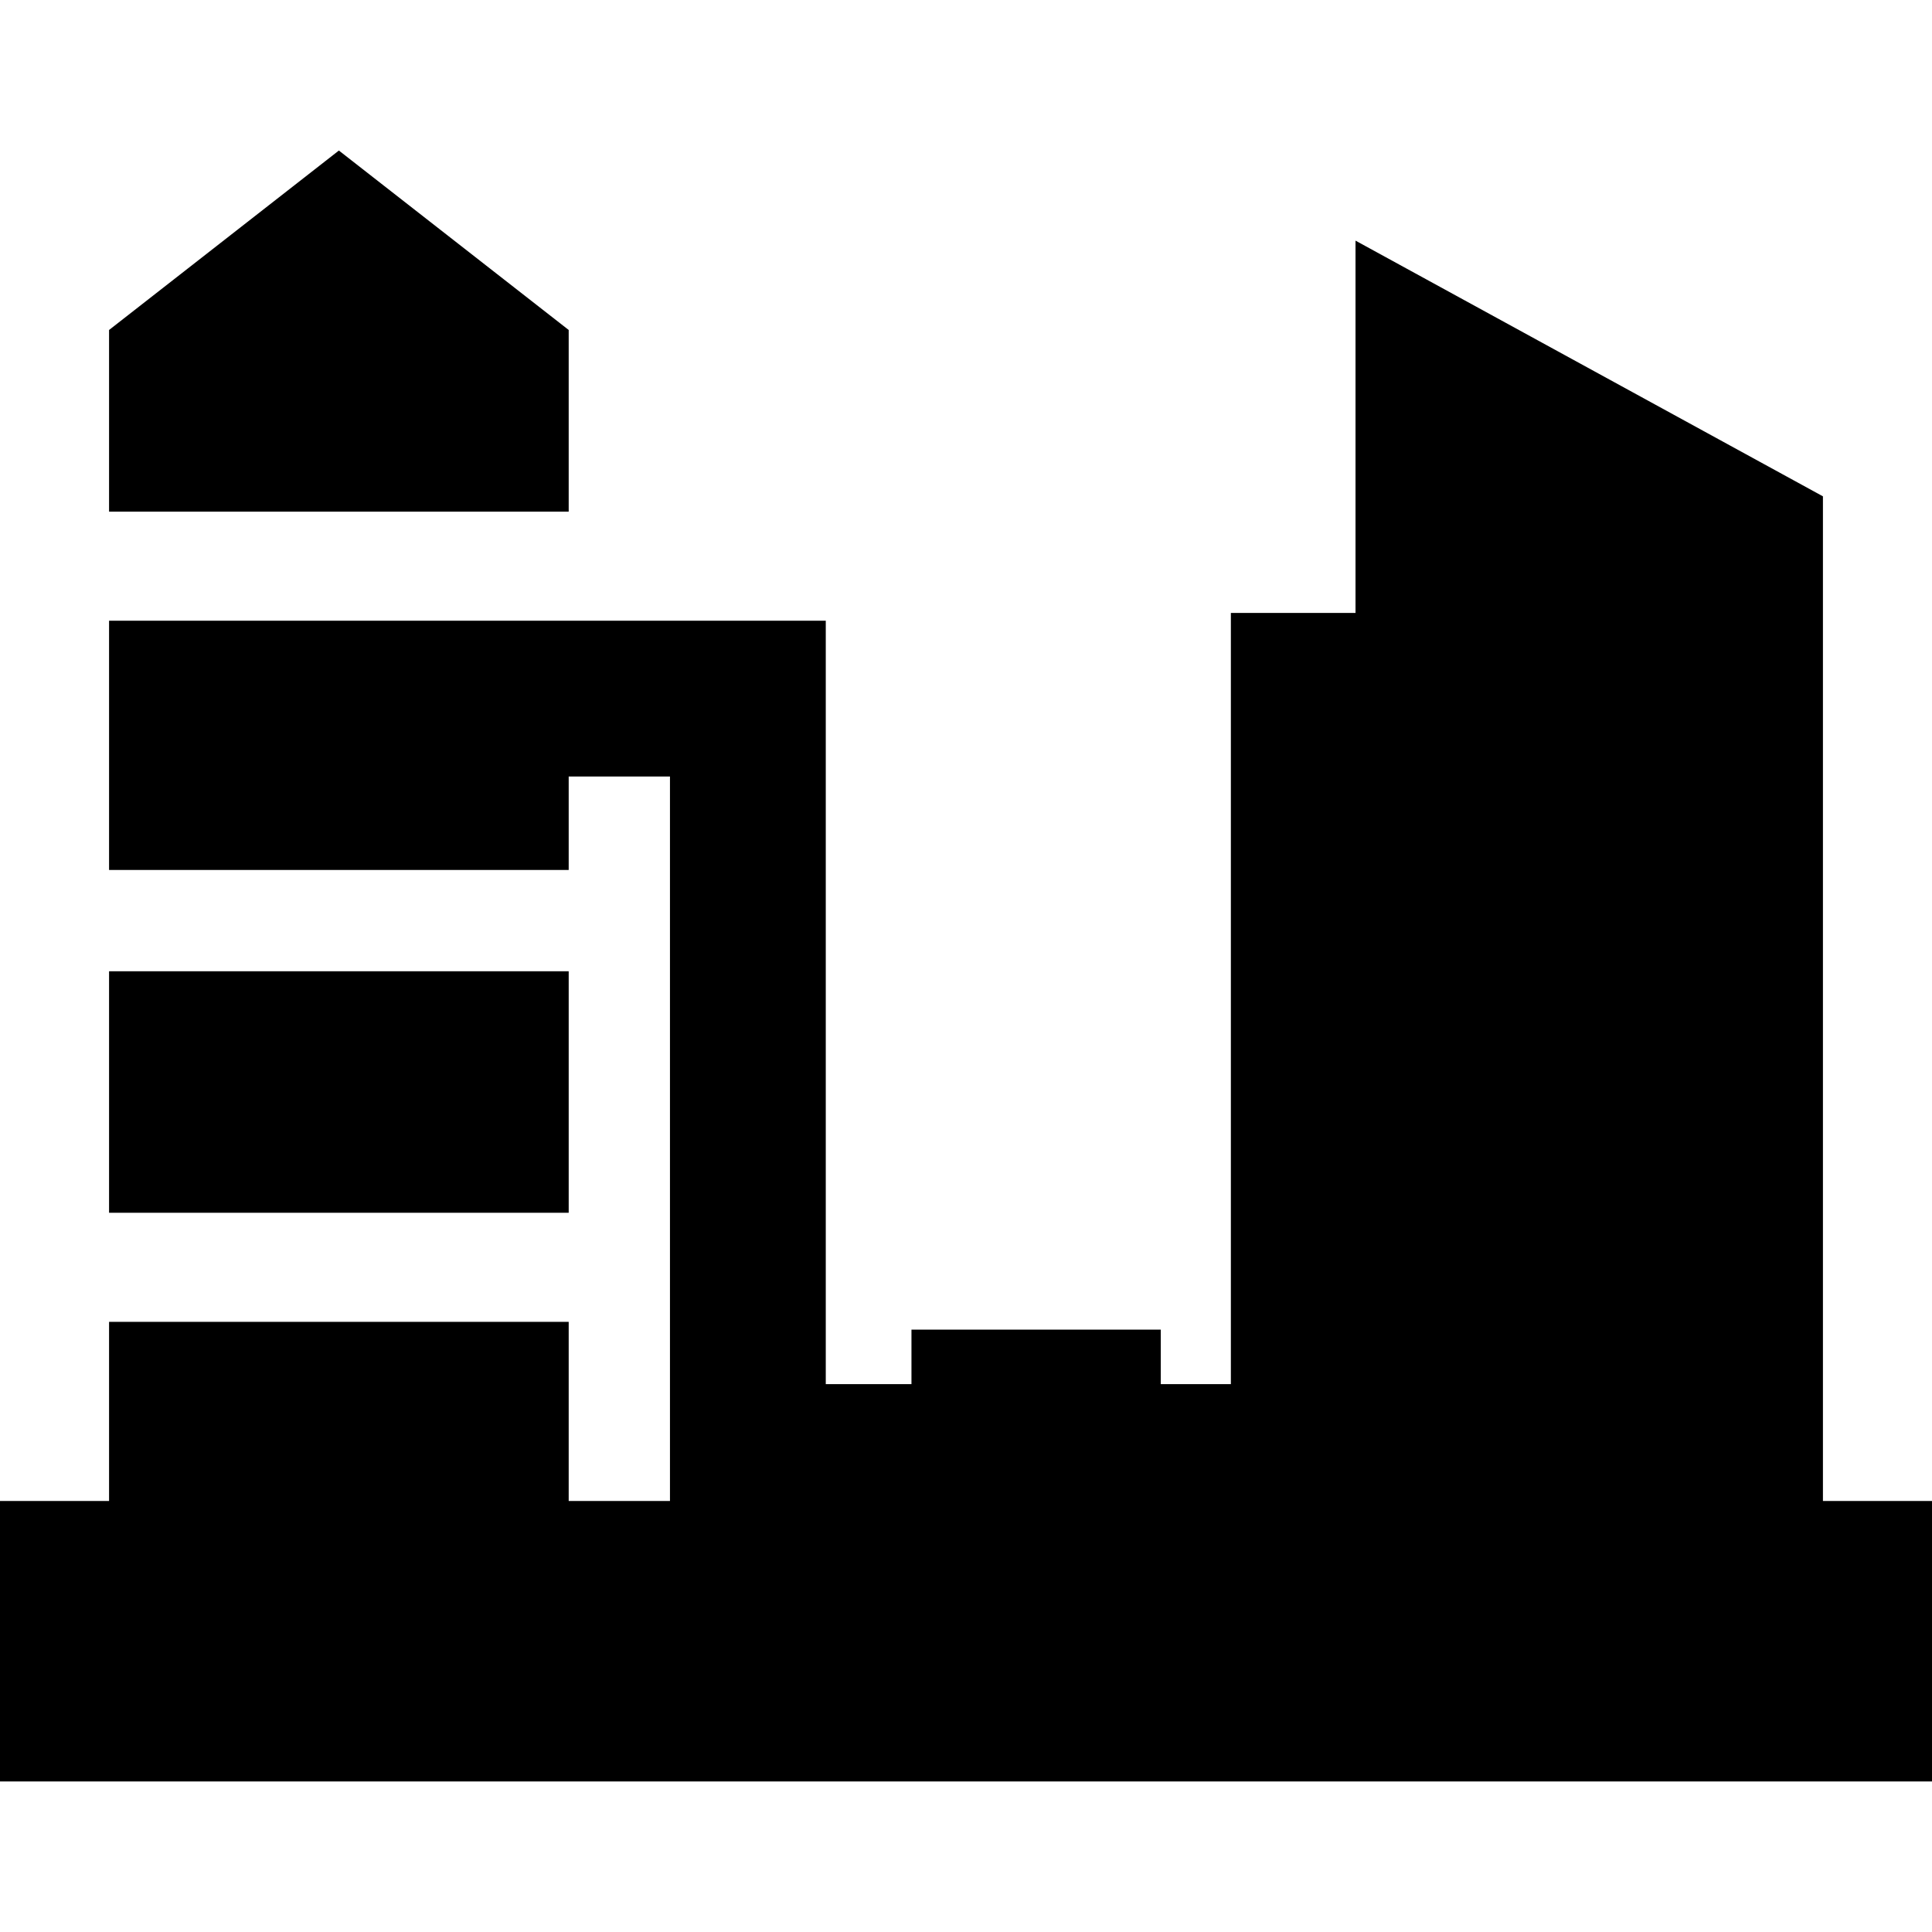
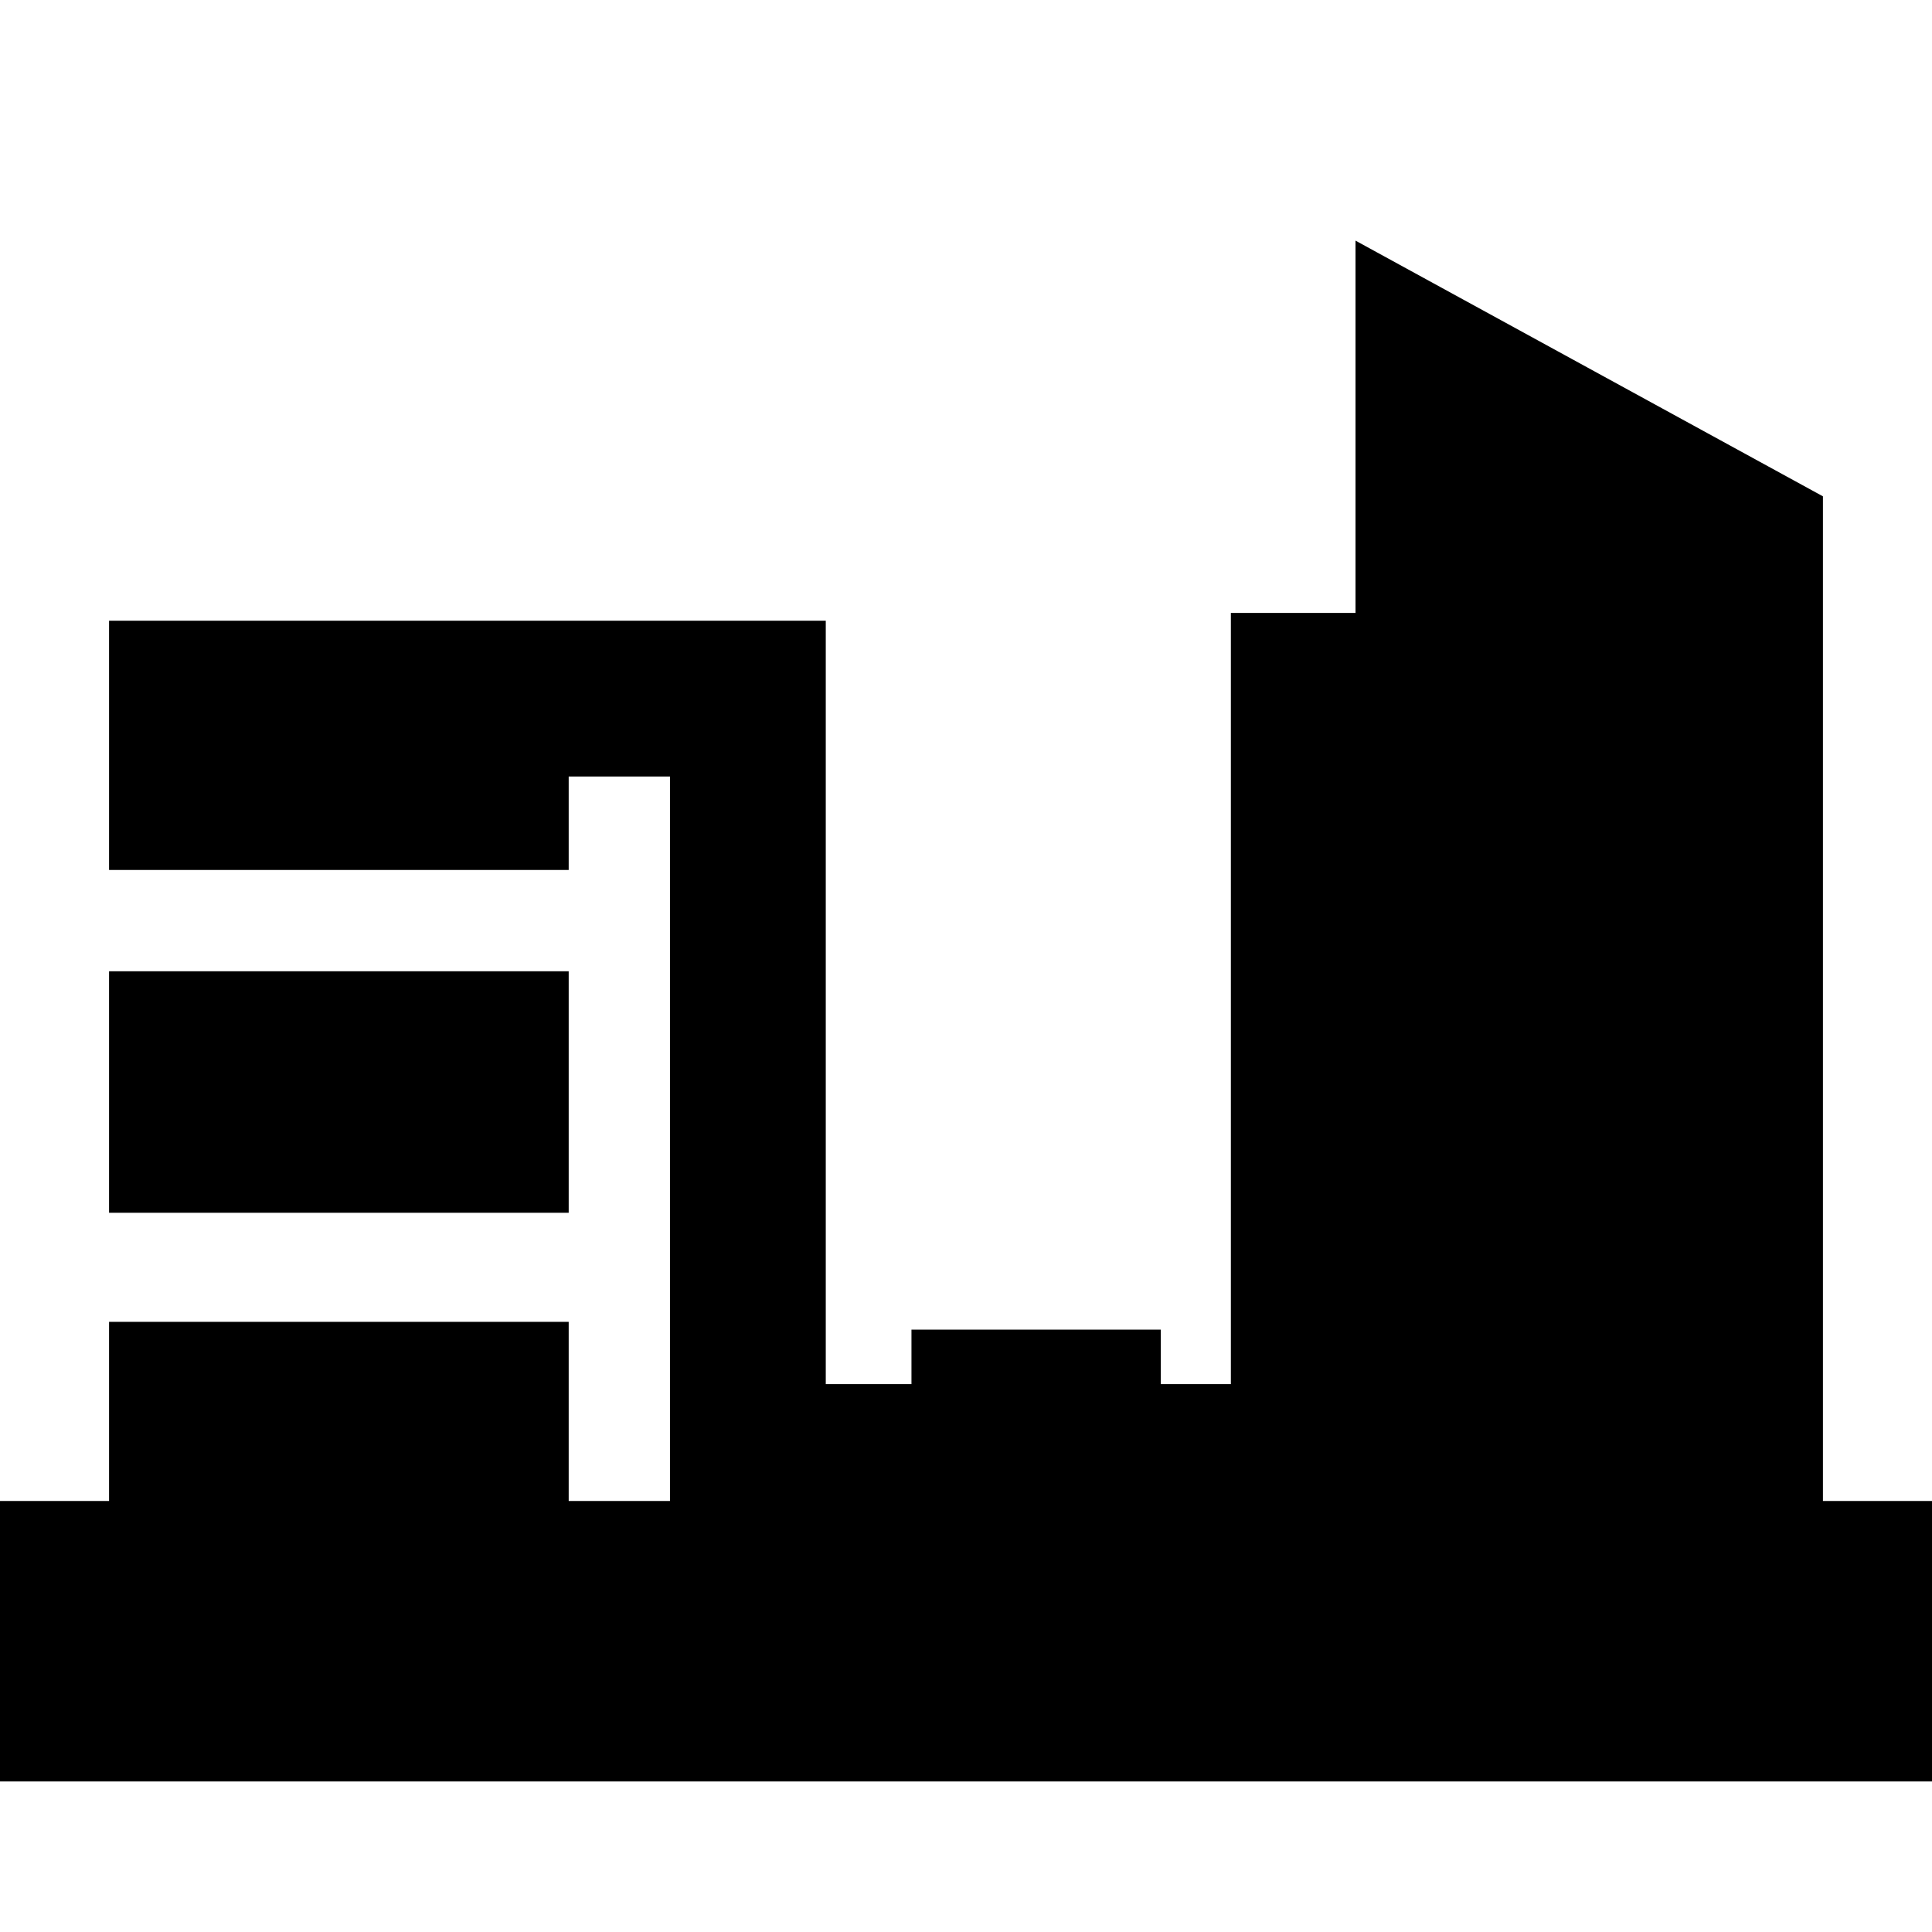
<svg xmlns="http://www.w3.org/2000/svg" fill="#000000" version="1.1" id="Capa_1" viewBox="0 0 248 248" xml:space="preserve">
  <g>
-     <polygon points="73,42.358 43.5,19.324 14,42.358 14,65.676 73,65.676  " />
    <rect x="14" y="124.676" width="59" height="31" />
    <polygon points="234,192.676 234,63.712 174,30.889 174,78.676 158,78.676 158,177.676 149,177.676 149,170.676 117,170.676    117,177.676 106,177.676 106,79.676 14,79.676 14,111.676 73,111.676 73,99.676 86,99.676 86,192.676 73,192.676 73,169.676    14,169.676 14,192.676 0,192.676 0,228.676 248,228.676 248,192.676  " />
  </g>
</svg>